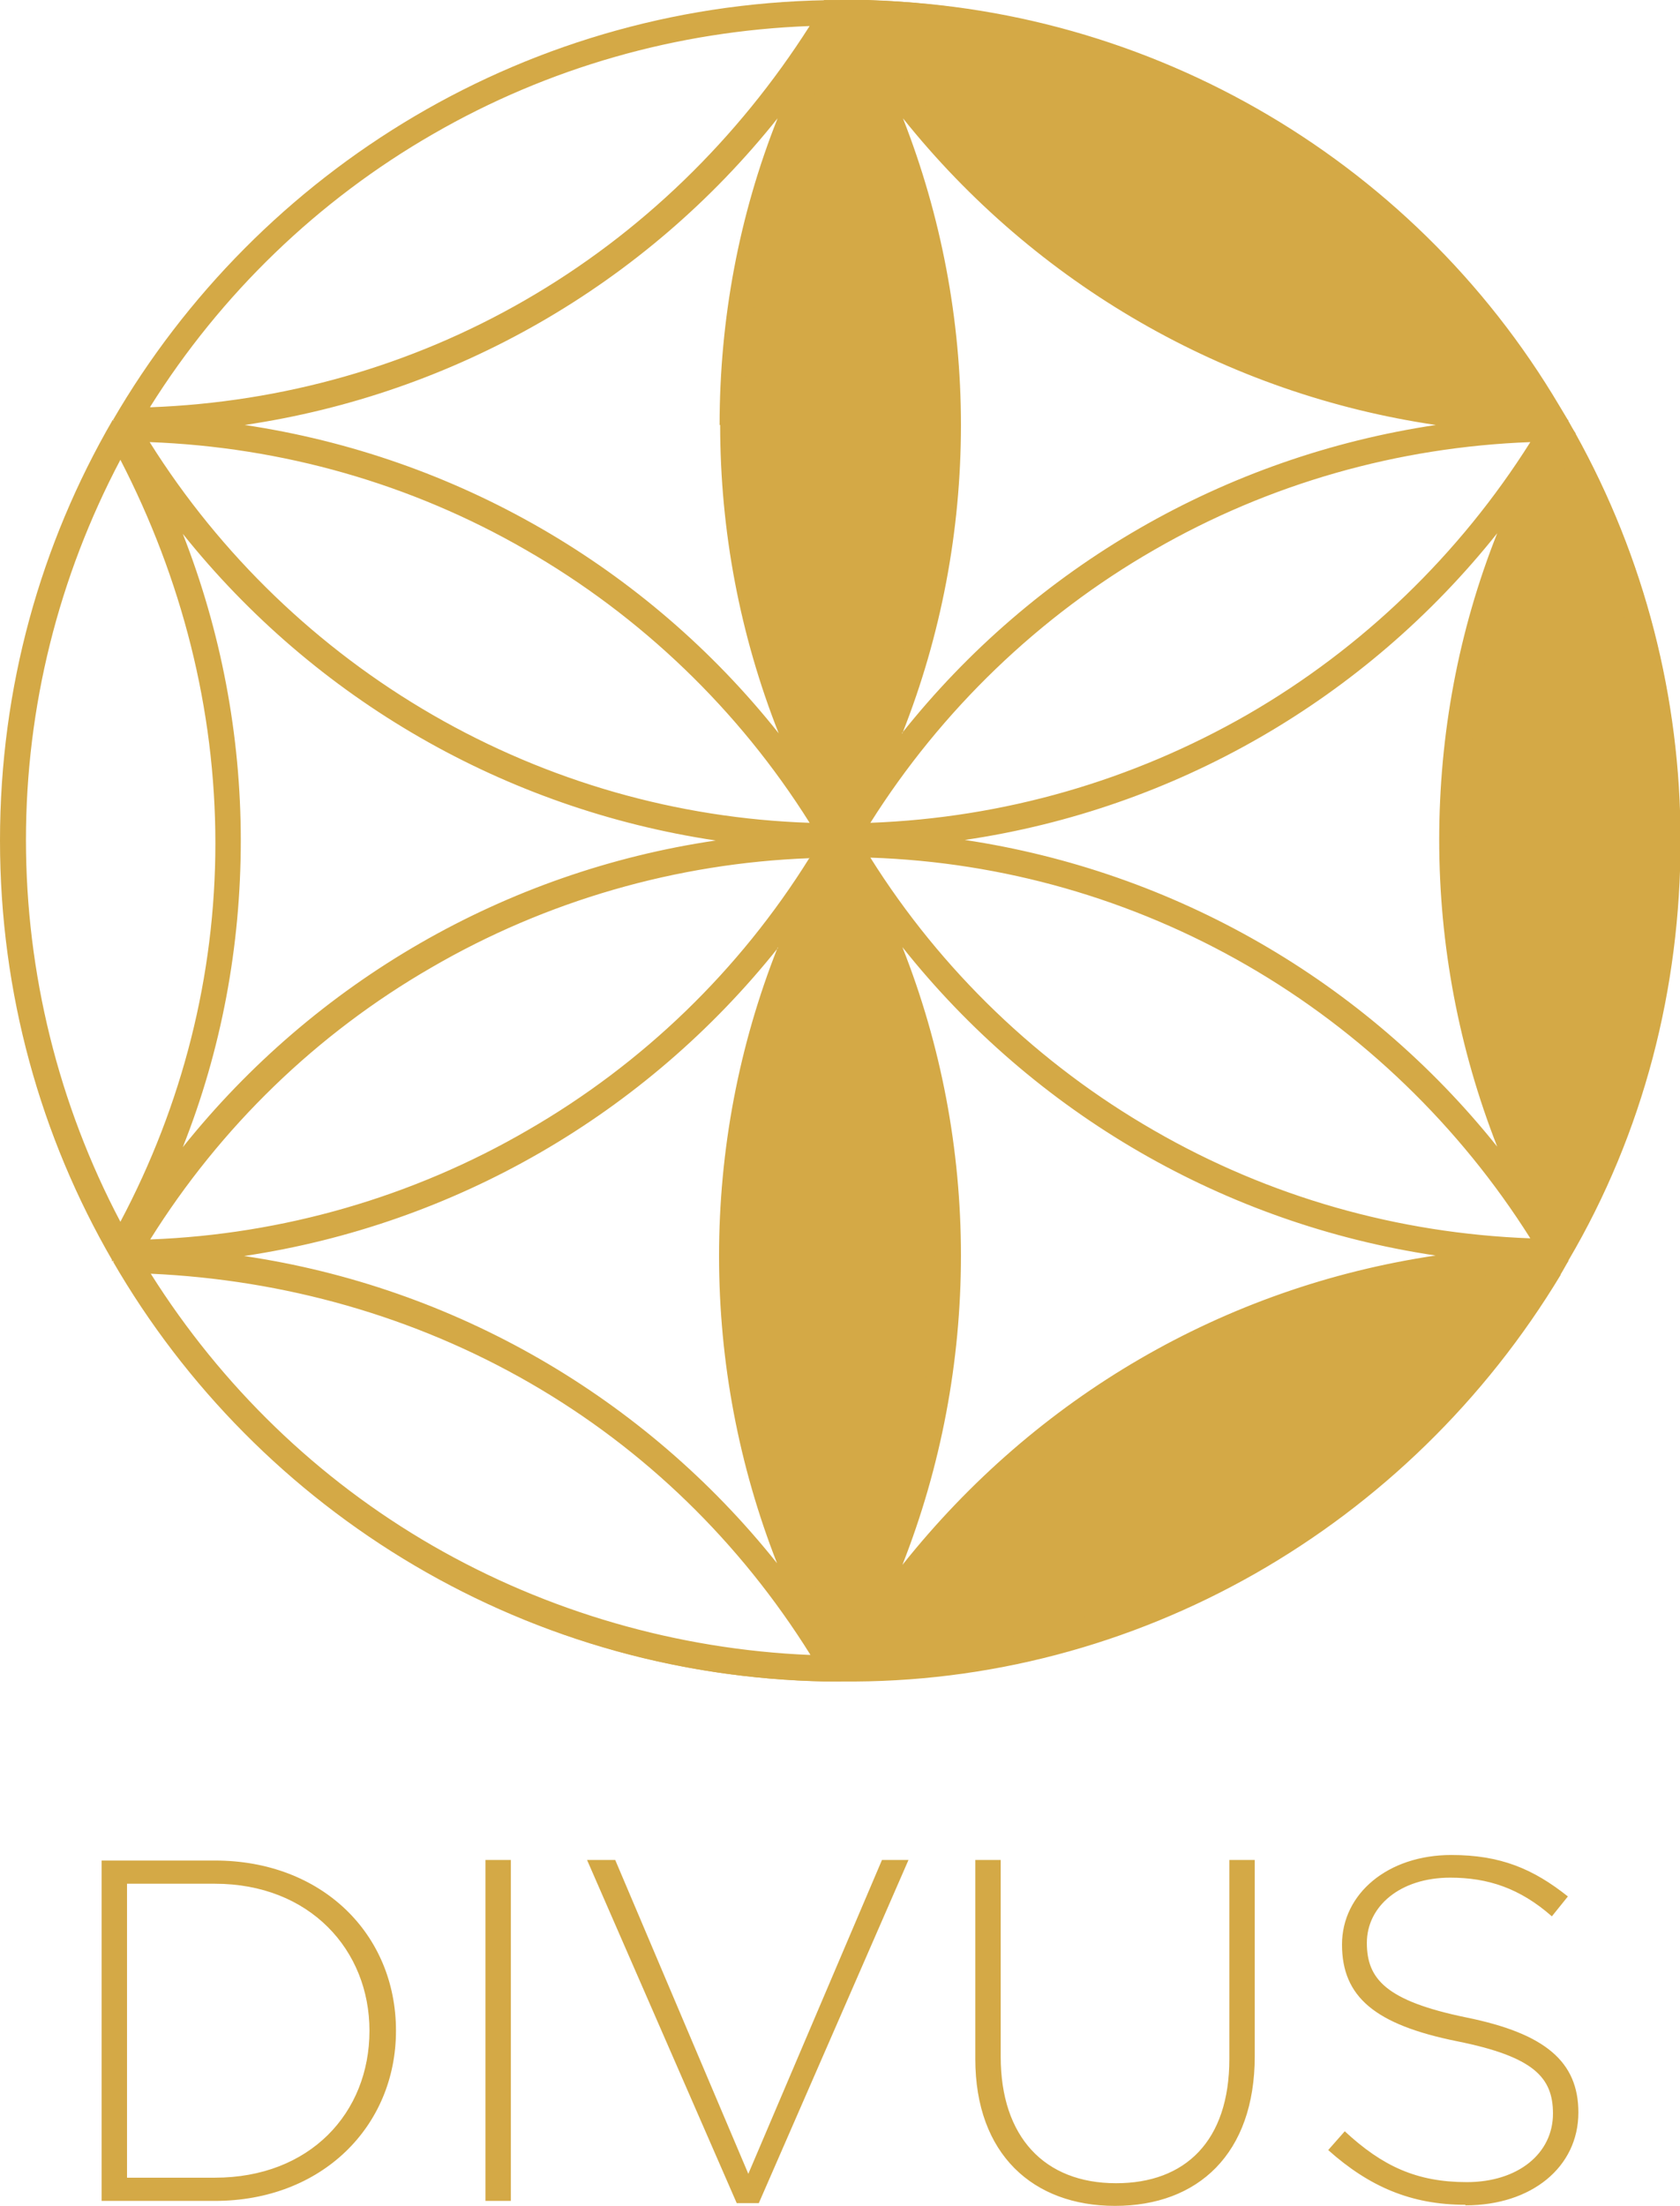
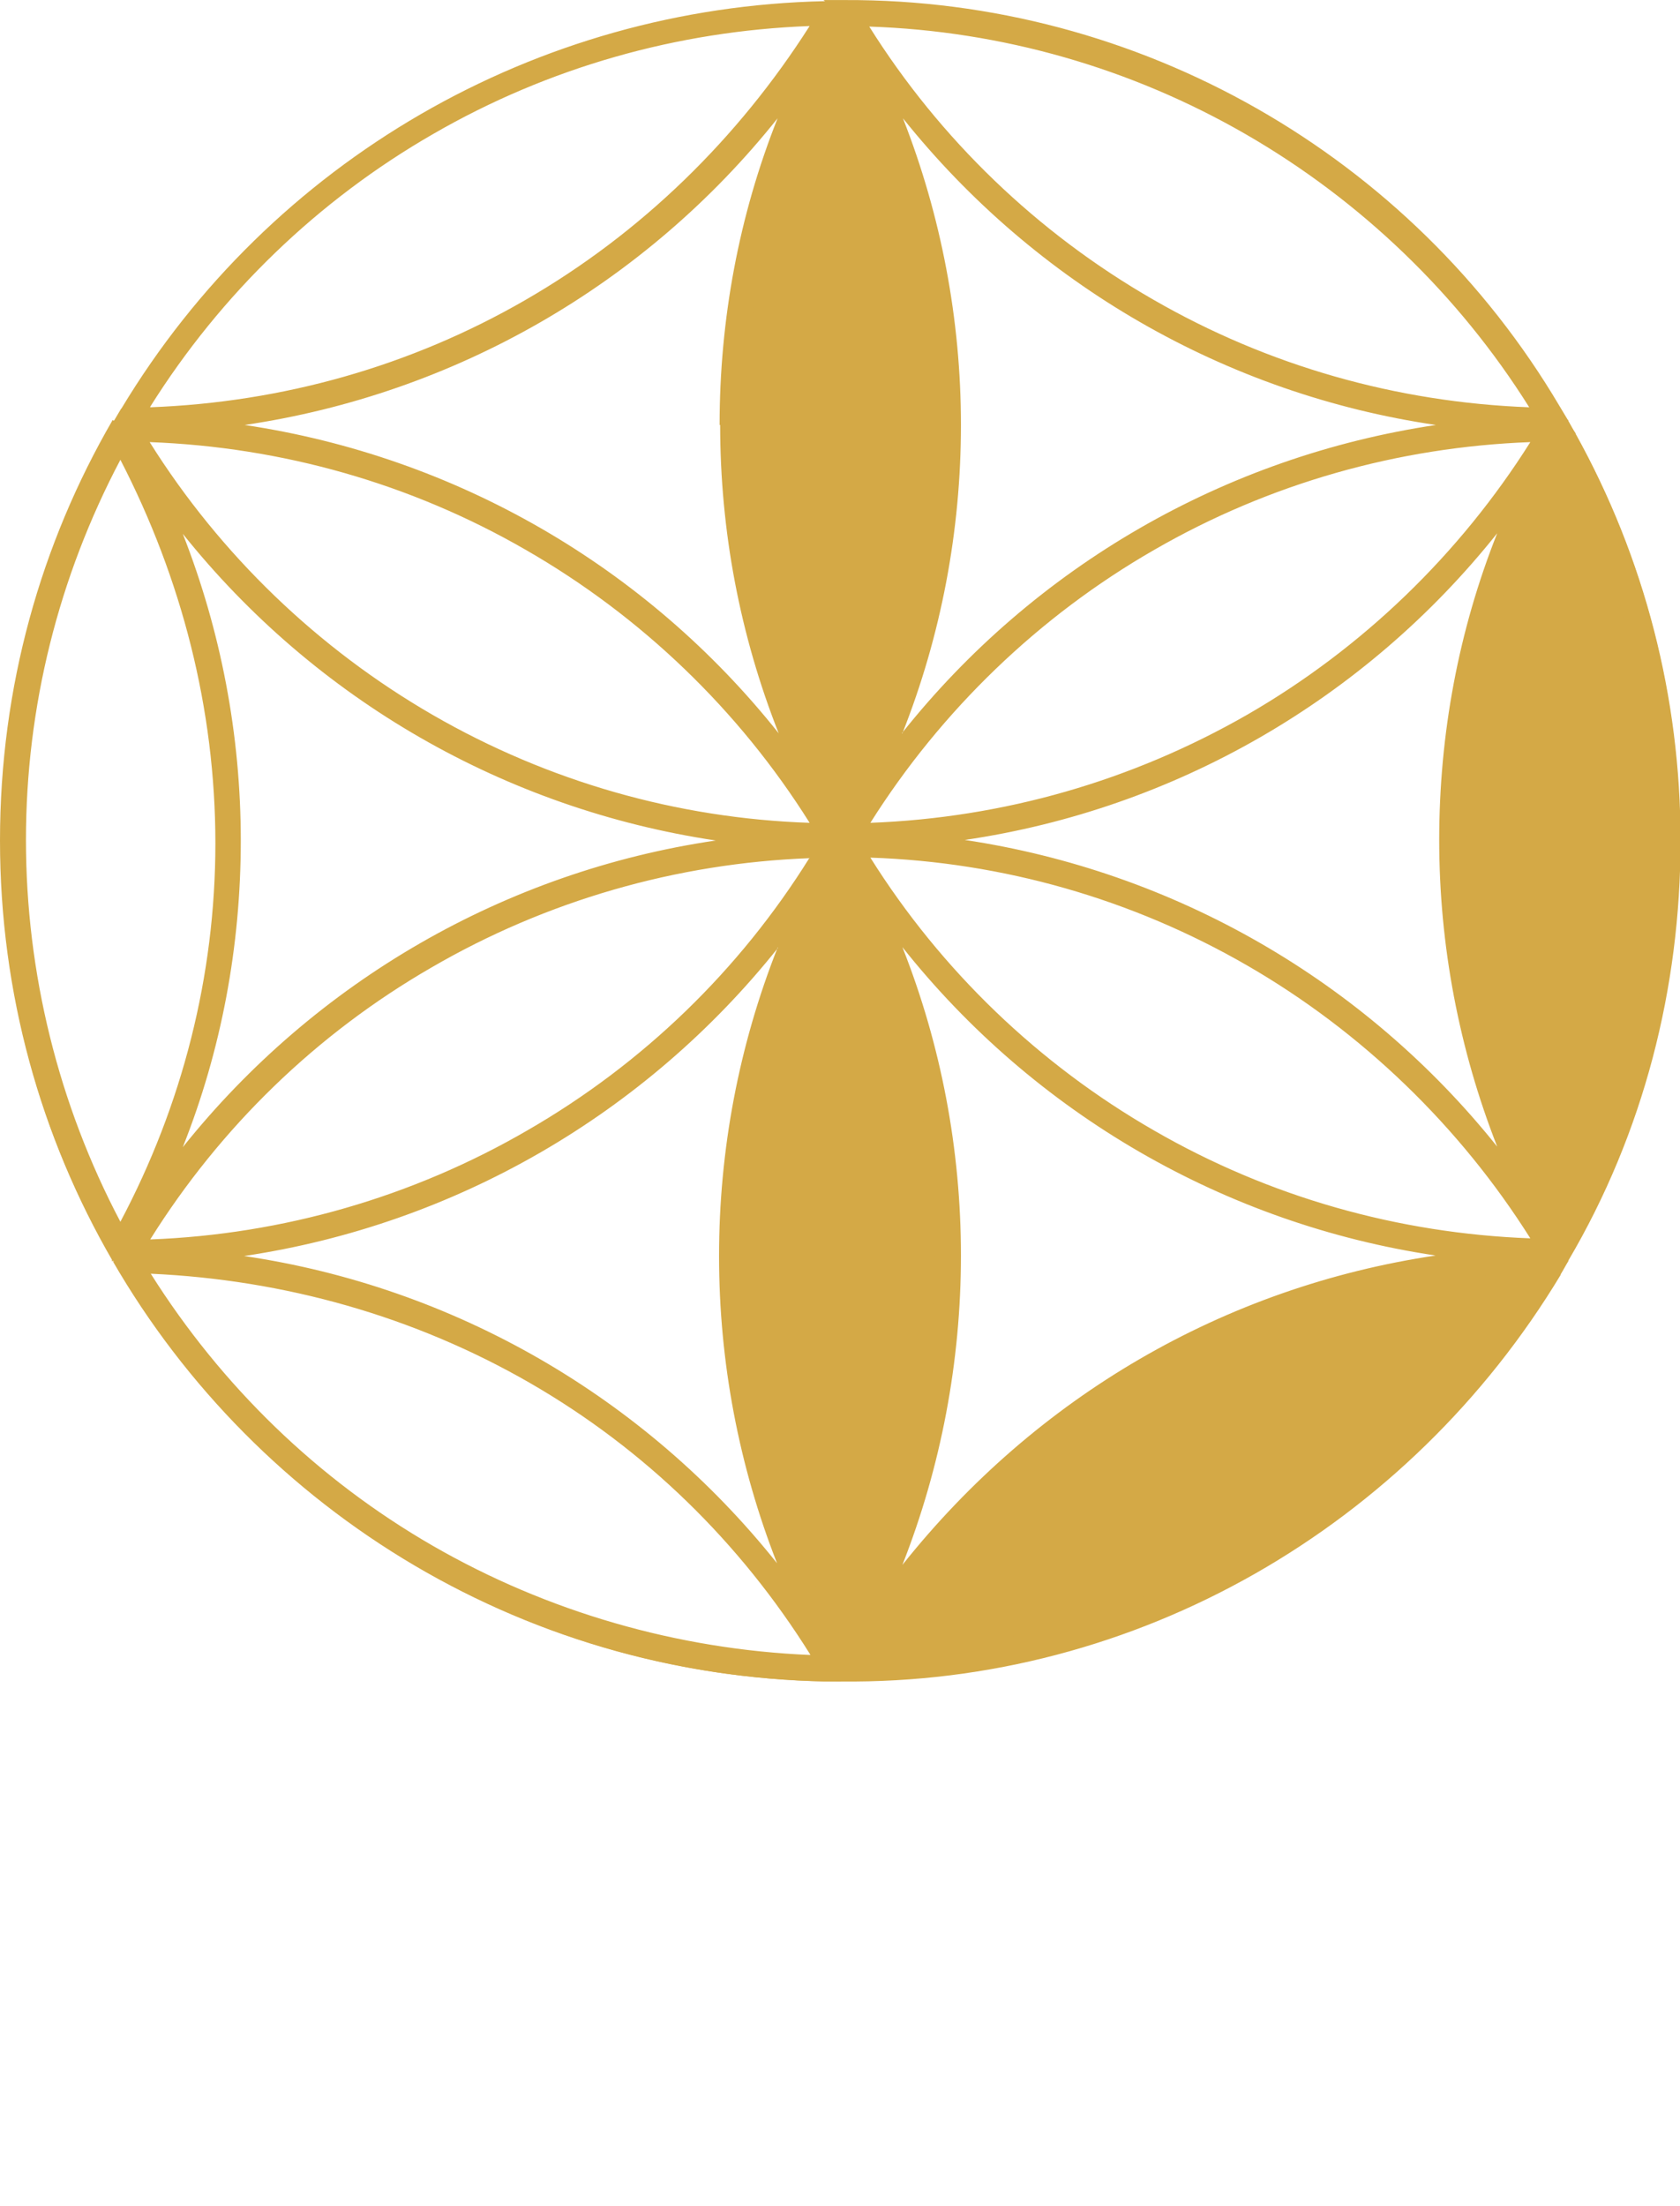
<svg xmlns="http://www.w3.org/2000/svg" xml:space="preserve" width="17.563mm" height="23.049mm" version="1.1" style="shape-rendering:geometricPrecision; text-rendering:geometricPrecision; image-rendering:optimizeQuality; fill-rule:evenodd; clip-rule:evenodd" viewBox="0 0 30.42 39.92">
  <defs>
    <style type="text/css"> .fil1 {fill:#D4A946} .fil2 {fill:#D4A946} .fil0 {fill:#D4A946;fill-rule:nonzero} </style>
  </defs>
  <g id="Слой_x0020_1">
    <g id="_2795925421920">
-       <path class="fil0" d="M1.84 39.83l2.05 0c1.94,0 3.28,-1.35 3.28,-3.08 0,-1.75 -1.34,-3.08 -3.28,-3.08l-2.05 0 0 6.17zm0.46 -0.42l0 -5.32 1.59 0c1.72,0 2.8,1.2 2.8,2.66 0,1.49 -1.08,2.66 -2.8,2.66l-1.59 0zm6.49 0.42l0.46 0 0 -6.17 -0.46 0 0 6.17zm4.54 0.04l0.41 0 2.71 -6.21 -0.48 0 -2.42 5.68 -2.41 -5.68 -0.51 0 2.71 6.21zm6.86 0.05c1.5,0 2.53,-0.94 2.53,-2.71l0 -3.55 -0.46 0 0 3.6c0,1.49 -0.8,2.25 -2.05,2.25 -1.3,0 -2.09,-0.84 -2.09,-2.29l0 -3.56 -0.46 0 0 3.6c0,1.73 1.05,2.66 2.53,2.66zm6.35 -0.01c1.19,0 2.04,-0.69 2.04,-1.68 0,-0.92 -0.6,-1.43 -2.03,-1.72 -1.46,-0.3 -1.8,-0.7 -1.8,-1.35 0,-0.66 0.6,-1.18 1.51,-1.18 0.68,0 1.26,0.19 1.84,0.7l0.29 -0.36c-0.63,-0.5 -1.22,-0.75 -2.11,-0.75 -1.15,0 -1.98,0.7 -1.98,1.62 0,0.95 0.6,1.45 2.08,1.75 1.4,0.28 1.74,0.66 1.74,1.31 0,0.72 -0.63,1.24 -1.56,1.24 -0.91,0 -1.53,-0.29 -2.21,-0.92l-0.3 0.34c0.74,0.66 1.5,0.99 2.48,0.99z" />
      <g>
        <path class="fil1" d="M17.25 22.82c0,-2.76 -0.74,-5.35 -2.02,-7.58 -0,-0.01 -0.01,-0.01 -0.01,-0.02 -0,0.01 -0.01,0.01 -0.01,0.02 -0,0 -0,0 -0,0.01 -1.29,2.23 -2.02,4.82 -2.02,7.58 0,2.63 0.67,5.1 1.84,7.26 0.07,0.11 0.13,0.21 0.19,0.32 0.06,-0.11 0.13,-0.22 0.19,-0.32 1.17,-2.16 1.84,-4.63 1.84,-7.26z" />
        <path class="fil1" d="M28.36 22.82c-5.48,0.01 -10.28,2.91 -12.96,7.26 -0.06,0.11 -0.12,0.22 -0.19,0.33 0,0 0,0.01 0.01,0.01 5.62,-0.01 10.53,-3.07 13.16,-7.61 -0.01,0 -0.02,0 -0.02,0z" />
        <path class="fil1" d="M26.35 15.21c0,2.63 0.67,5.1 1.84,7.26 0.07,0.11 0.13,0.22 0.2,0.33 1.29,-2.24 2.03,-4.83 2.03,-7.6 0,-2.77 -0.74,-5.36 -2.03,-7.59 -0.07,0.11 -0.13,0.22 -0.2,0.34 -1.17,2.16 -1.84,4.63 -1.84,7.26z" />
        <path class="fil1" d="M17.25 7.61c0,-2.63 -0.67,-5.1 -1.84,-7.26 -0.07,-0.11 -0.13,-0.21 -0.19,-0.32 -0.06,0.11 -0.13,0.22 -0.19,0.32 -1.18,2.16 -1.84,4.63 -1.84,7.26 0,2.76 0.74,5.35 2.03,7.58 0,0.01 0.01,0.01 0.01,0.02 0,-0.01 0.01,-0.01 0.01,-0.02 1.29,-2.23 2.02,-4.82 2.02,-7.58z" />
-         <path class="fil1" d="M15.4 0.34c2.68,4.36 7.49,7.26 12.98,7.26 -2.63,-4.54 -7.54,-7.6 -13.16,-7.61 -0,0 -0,0.01 -0.01,0.01 0.06,0.11 0.13,0.22 0.19,0.33z" />
-         <path class="fil1" d="M2.04 7.61c5.52,0 10.38,-2.89 13.19,-7.61 -5.63,0 -10.55,3.06 -13.19,7.61zm0.25 -0.14c2.63,-0.04 5.1,-0.74 7.25,-1.99 2.18,-1.26 4.05,-3.08 5.44,-5.33 -2.65,0.04 -5.13,0.77 -7.28,2.01 -2.22,1.28 -4.09,3.12 -5.41,5.31z" />
+         <path class="fil1" d="M15.4 0.34z" />
        <path class="fil1" d="M0 15.21c0,2.77 0.74,5.37 2.04,7.61 0.01,-0.01 0.01,-0.02 0.02,-0.04 1.28,-2.23 2.02,-4.81 2.02,-7.57 0,-2.76 -0.74,-5.35 -2.02,-7.58 -0.01,-0.01 -0.01,-0.02 -0.02,-0.03 -1.3,2.24 -2.04,4.83 -2.04,7.61zm0.14 0c0,1.35 0.18,2.66 0.51,3.91 0.32,1.21 0.79,2.35 1.39,3.42 0.6,-1.07 1.07,-2.22 1.39,-3.44 0.33,-1.24 0.51,-2.54 0.51,-3.89 0,-1.35 -0.18,-2.65 -0.51,-3.89 -0.32,-1.21 -0.79,-2.36 -1.39,-3.43 -0.59,1.07 -1.06,2.21 -1.39,3.42 -0.33,1.25 -0.51,2.55 -0.51,3.91z" />
        <path class="fil1" d="M2.04 22.82c2.63,4.55 7.55,7.61 13.19,7.61 -0,-0.01 -0.01,-0.01 -0.01,-0.02 -2.63,-4.53 -7.55,-7.58 -13.17,-7.58zm0.25 0.14c1.32,2.2 3.19,4.03 5.41,5.31 2.15,1.24 4.63,1.96 7.28,2.01 -1.32,-2.2 -3.19,-4.04 -5.42,-5.32 -2.15,-1.24 -4.63,-1.96 -7.27,-2z" />
        <path class="fil1" d="M15.2 15.19c-2.63,-4.54 -7.55,-7.58 -13.17,-7.58 2.63,4.55 7.55,7.61 13.19,7.61 -0,-0.01 -0.01,-0.01 -0.01,-0.02zm-0.23 -0.12c-1.32,-2.2 -3.19,-4.04 -5.42,-5.32 -2.15,-1.24 -4.63,-1.96 -7.27,-2 1.32,2.2 3.19,4.03 5.41,5.31 2.15,1.24 4.63,1.96 7.28,2.01z" />
        <path class="fil1" d="M15.18 15.21c-5.62,0.01 -10.53,3.07 -13.16,7.61 5.63,0 10.54,-3.05 13.17,-7.58 0,-0.01 0.01,-0.01 0.01,-0.02l-0.03 0zm-0.22 0.14c-2.65,0.04 -5.14,0.77 -7.3,2.01 -2.22,1.28 -4.08,3.11 -5.4,5.31 2.65,-0.04 5.13,-0.77 7.27,-2 2.23,-1.28 4.1,-3.12 5.42,-5.32z" />
        <path class="fil1" d="M15.22 15.23c2.63,4.54 7.55,7.58 13.17,7.58 -2.63,-4.55 -7.55,-7.61 -13.19,-7.61 0,0.01 0.01,0.01 0.01,0.02zm0.23 0.12c1.32,2.2 3.19,4.04 5.42,5.32 2.15,1.24 4.63,1.96 7.27,2 -1.32,-2.2 -3.19,-4.03 -5.41,-5.31 -2.15,-1.24 -4.63,-1.96 -7.28,-2.01z" />
        <path class="fil1" d="M15.21 15.21c5.63,0 10.55,-3.06 13.19,-7.61 -5.63,0 -10.54,3.05 -13.17,7.58 -0,0.01 -0.01,0.01 -0.01,0.02zm0.25 -0.14c2.65,-0.04 5.13,-0.77 7.28,-2.01 2.22,-1.28 4.09,-3.12 5.41,-5.31 -2.65,0.04 -5.13,0.77 -7.27,2 -2.23,1.28 -4.1,3.12 -5.42,5.32z" />
        <path class="fil2" d="M14.91 0l-0 -0 0.03 -0 0.01 -0c0.08,-0 0.17,-0 0.25,-0l0 0 0.1 -0c5.32,-0.02 10.25,2.8 12.94,7.35 0.05,0.08 0.1,0.17 0.15,0.25l0 0 0.01 0.02c0.04,0.07 0.08,0.15 0.13,0.22l0 0.01c1.25,2.25 1.9,4.77 1.9,7.36 0,2.67 -0.67,5.29 -2.03,7.6l-0 0.01 -0 0c-0.05,0.08 -0.09,0.16 -0.14,0.24l-0 0.01 0 -0c-2.75,4.56 -7.68,7.42 -13.04,7.36 -0.09,-0 -0.18,-0 -0.28,-0l-0.01 -0 0 -0c-5.24,-0.11 -10.03,-2.89 -12.73,-7.37l-0 0 -0.01 -0.01 -0.03 -0.05 -0.11 -0.19c-1.36,-2.3 -2.03,-4.92 -2.03,-7.59 0,-2.67 0.67,-5.29 2.03,-7.59l0.01 -0.01 0 -0c0.04,-0.07 0.09,-0.15 0.13,-0.22l0 -0 0.01 -0.01 0 0c2.7,-4.48 7.5,-7.26 12.74,-7.37zm-12.19 7.37c2.39,-0.09 4.71,-0.74 6.79,-1.94 2.1,-1.21 3.85,-2.92 5.15,-4.96 -2.4,0.09 -4.73,0.75 -6.81,1.95 -2.09,1.2 -3.85,2.9 -5.13,4.94zm24.97 -0c-1.28,-2.04 -3.05,-3.74 -5.13,-4.94 -2.08,-1.2 -4.42,-1.87 -6.82,-1.95 1.28,2.04 3.05,3.74 5.14,4.94 2.08,1.2 4.41,1.86 6.81,1.95zm-11.36 5.9c2.4,-3.02 5.85,-5.01 9.67,-5.58 -3.81,-0.56 -7.25,-2.55 -9.65,-5.55 0.69,1.76 1.05,3.64 1.05,5.55 0,1.92 -0.36,3.81 -1.06,5.58zm-3.3 -5.58c0,-1.91 0.35,-3.79 1.05,-5.55 -2.4,3.01 -5.85,4.99 -9.65,5.55 3.82,0.57 7.27,2.56 9.67,5.58 -0.7,-1.77 -1.06,-3.66 -1.06,-5.58zm-9.72 13.07c2.4,-3 5.84,-4.99 9.65,-5.55 -3.81,-0.57 -7.25,-2.55 -9.65,-5.55 0.69,1.76 1.05,3.64 1.05,5.55 0,1.91 -0.35,3.79 -1.05,5.55zm11.35 -5.87c-1.28,-2.04 -3.05,-3.74 -5.14,-4.94 -2.08,-1.2 -4.41,-1.86 -6.81,-1.95 1.28,2.04 3.05,3.74 5.13,4.94 2.08,1.2 4.42,1.87 6.82,1.95zm0.55 -0.32c1.12,-2.13 1.71,-4.51 1.71,-6.92 -0,-2.4 -0.59,-4.75 -1.72,-6.87 -1.12,2.13 -1.71,4.51 -1.71,6.91 0,2.41 0.59,4.76 1.72,6.88zm0.55 0.32c2.41,-0.09 4.74,-0.76 6.83,-1.96 2.08,-1.2 3.84,-2.9 5.12,-4.93 -2.4,0.09 -4.73,0.75 -6.81,1.95 -2.09,1.2 -3.86,2.91 -5.14,4.94zm11.35 -5.24c-2.39,3 -5.83,4.99 -9.64,5.55 3.8,0.57 7.24,2.55 9.64,5.55 -0.69,-1.76 -1.05,-3.64 -1.05,-5.55 0,-1.91 0.35,-3.79 1.05,-5.55zm1.13 -1.34c-0.52,0.98 -0.93,2.02 -1.21,3.09 -0.33,1.24 -0.49,2.52 -0.49,3.8 0,1.29 0.16,2.56 0.5,3.81 0.29,1.07 0.69,2.11 1.21,3.09 0.52,-0.98 0.92,-2.01 1.21,-3.07 0.33,-1.25 0.5,-2.53 0.5,-3.82 0,-1.29 -0.17,-2.57 -0.5,-3.82 -0.29,-1.07 -0.69,-2.1 -1.21,-3.07zm-2.25 14.41c-3.81,-0.57 -7.26,-2.57 -9.65,-5.58 0.7,1.77 1.06,3.66 1.06,5.58 0,1.92 -0.36,3.82 -1.06,5.6 2.42,-3.04 5.82,-5.03 9.66,-5.6zm1.71 0.32c-2.39,0.09 -4.71,0.74 -6.79,1.94 -2.1,1.21 -3.85,2.92 -5.15,4.96 2.4,-0.09 4.73,-0.75 6.81,-1.95 2.09,-1.2 3.85,-2.9 5.13,-4.94zm-11.94 -7.52c1.28,2.04 3.05,3.74 5.14,4.94 2.08,1.2 4.41,1.86 6.81,1.95 -1.28,-2.03 -3.05,-3.74 -5.13,-4.94 -2.08,-1.2 -4.42,-1.87 -6.82,-1.95zm-1.67 1.63c-2.4,3.01 -5.85,5.01 -9.67,5.58 3.8,0.56 7.25,2.55 9.65,5.56 -0.69,-1.76 -1.05,-3.64 -1.05,-5.56 0,-1.92 0.36,-3.81 1.06,-5.58zm0.58 12.79c-1.27,-2.03 -2.99,-3.71 -5.07,-4.91 -2.1,-1.21 -4.45,-1.87 -6.87,-1.98 1.28,2.03 3.02,3.72 5.1,4.92 2.08,1.2 4.44,1.88 6.84,1.98zm0.54 -14.1c-1.12,2.13 -1.71,4.51 -1.71,6.92 0,2.4 0.59,4.75 1.72,6.87 1.12,-2.13 1.71,-4.51 1.71,-6.91 -0,-2.41 -0.59,-4.76 -1.72,-6.88zm-0.55 -0.31c-2.41,0.09 -4.77,0.77 -6.85,1.98 -2.08,1.2 -3.82,2.89 -5.09,4.92 2.4,-0.09 4.76,-0.77 6.84,-1.98 2.08,-1.2 3.83,-2.89 5.1,-4.93zm-12.48 6.58c1.12,-2.11 1.72,-4.45 1.72,-6.85 0,-2.43 -0.61,-4.79 -1.72,-6.94 -1.12,2.12 -1.71,4.47 -1.71,6.88 -0,2.41 0.59,4.79 1.71,6.91z" />
      </g>
    </g>
  </g>
</svg>